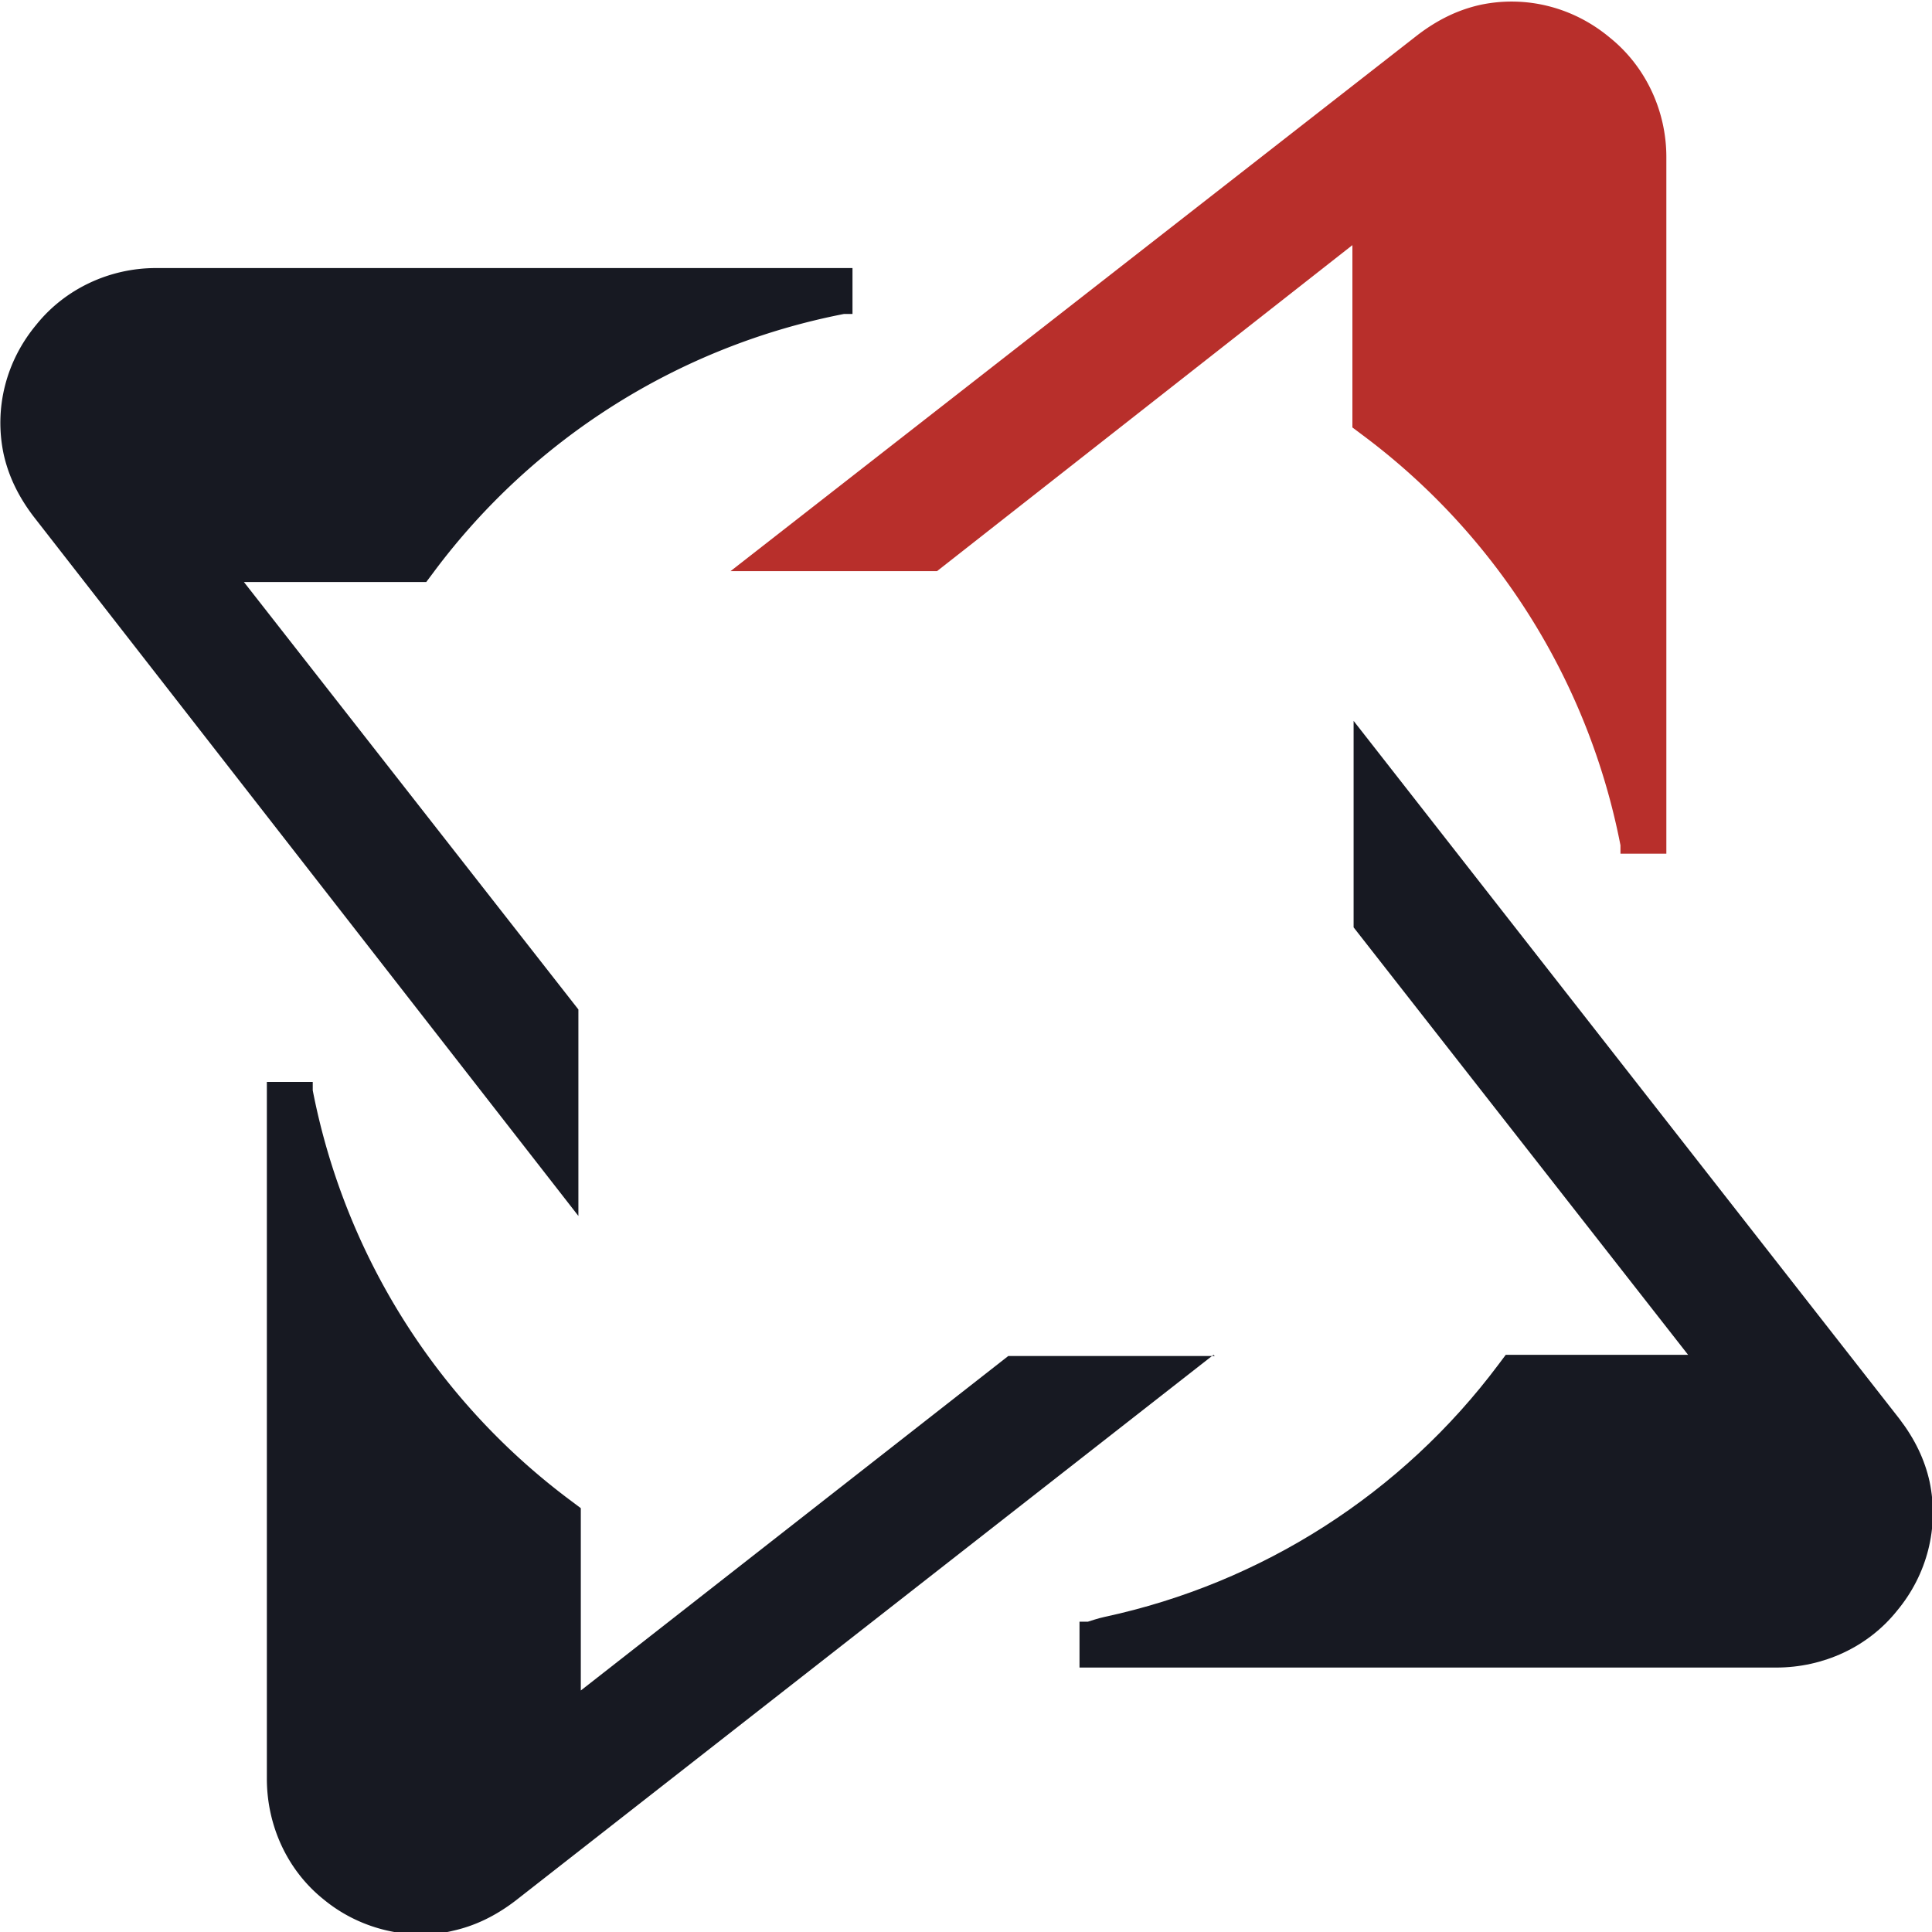
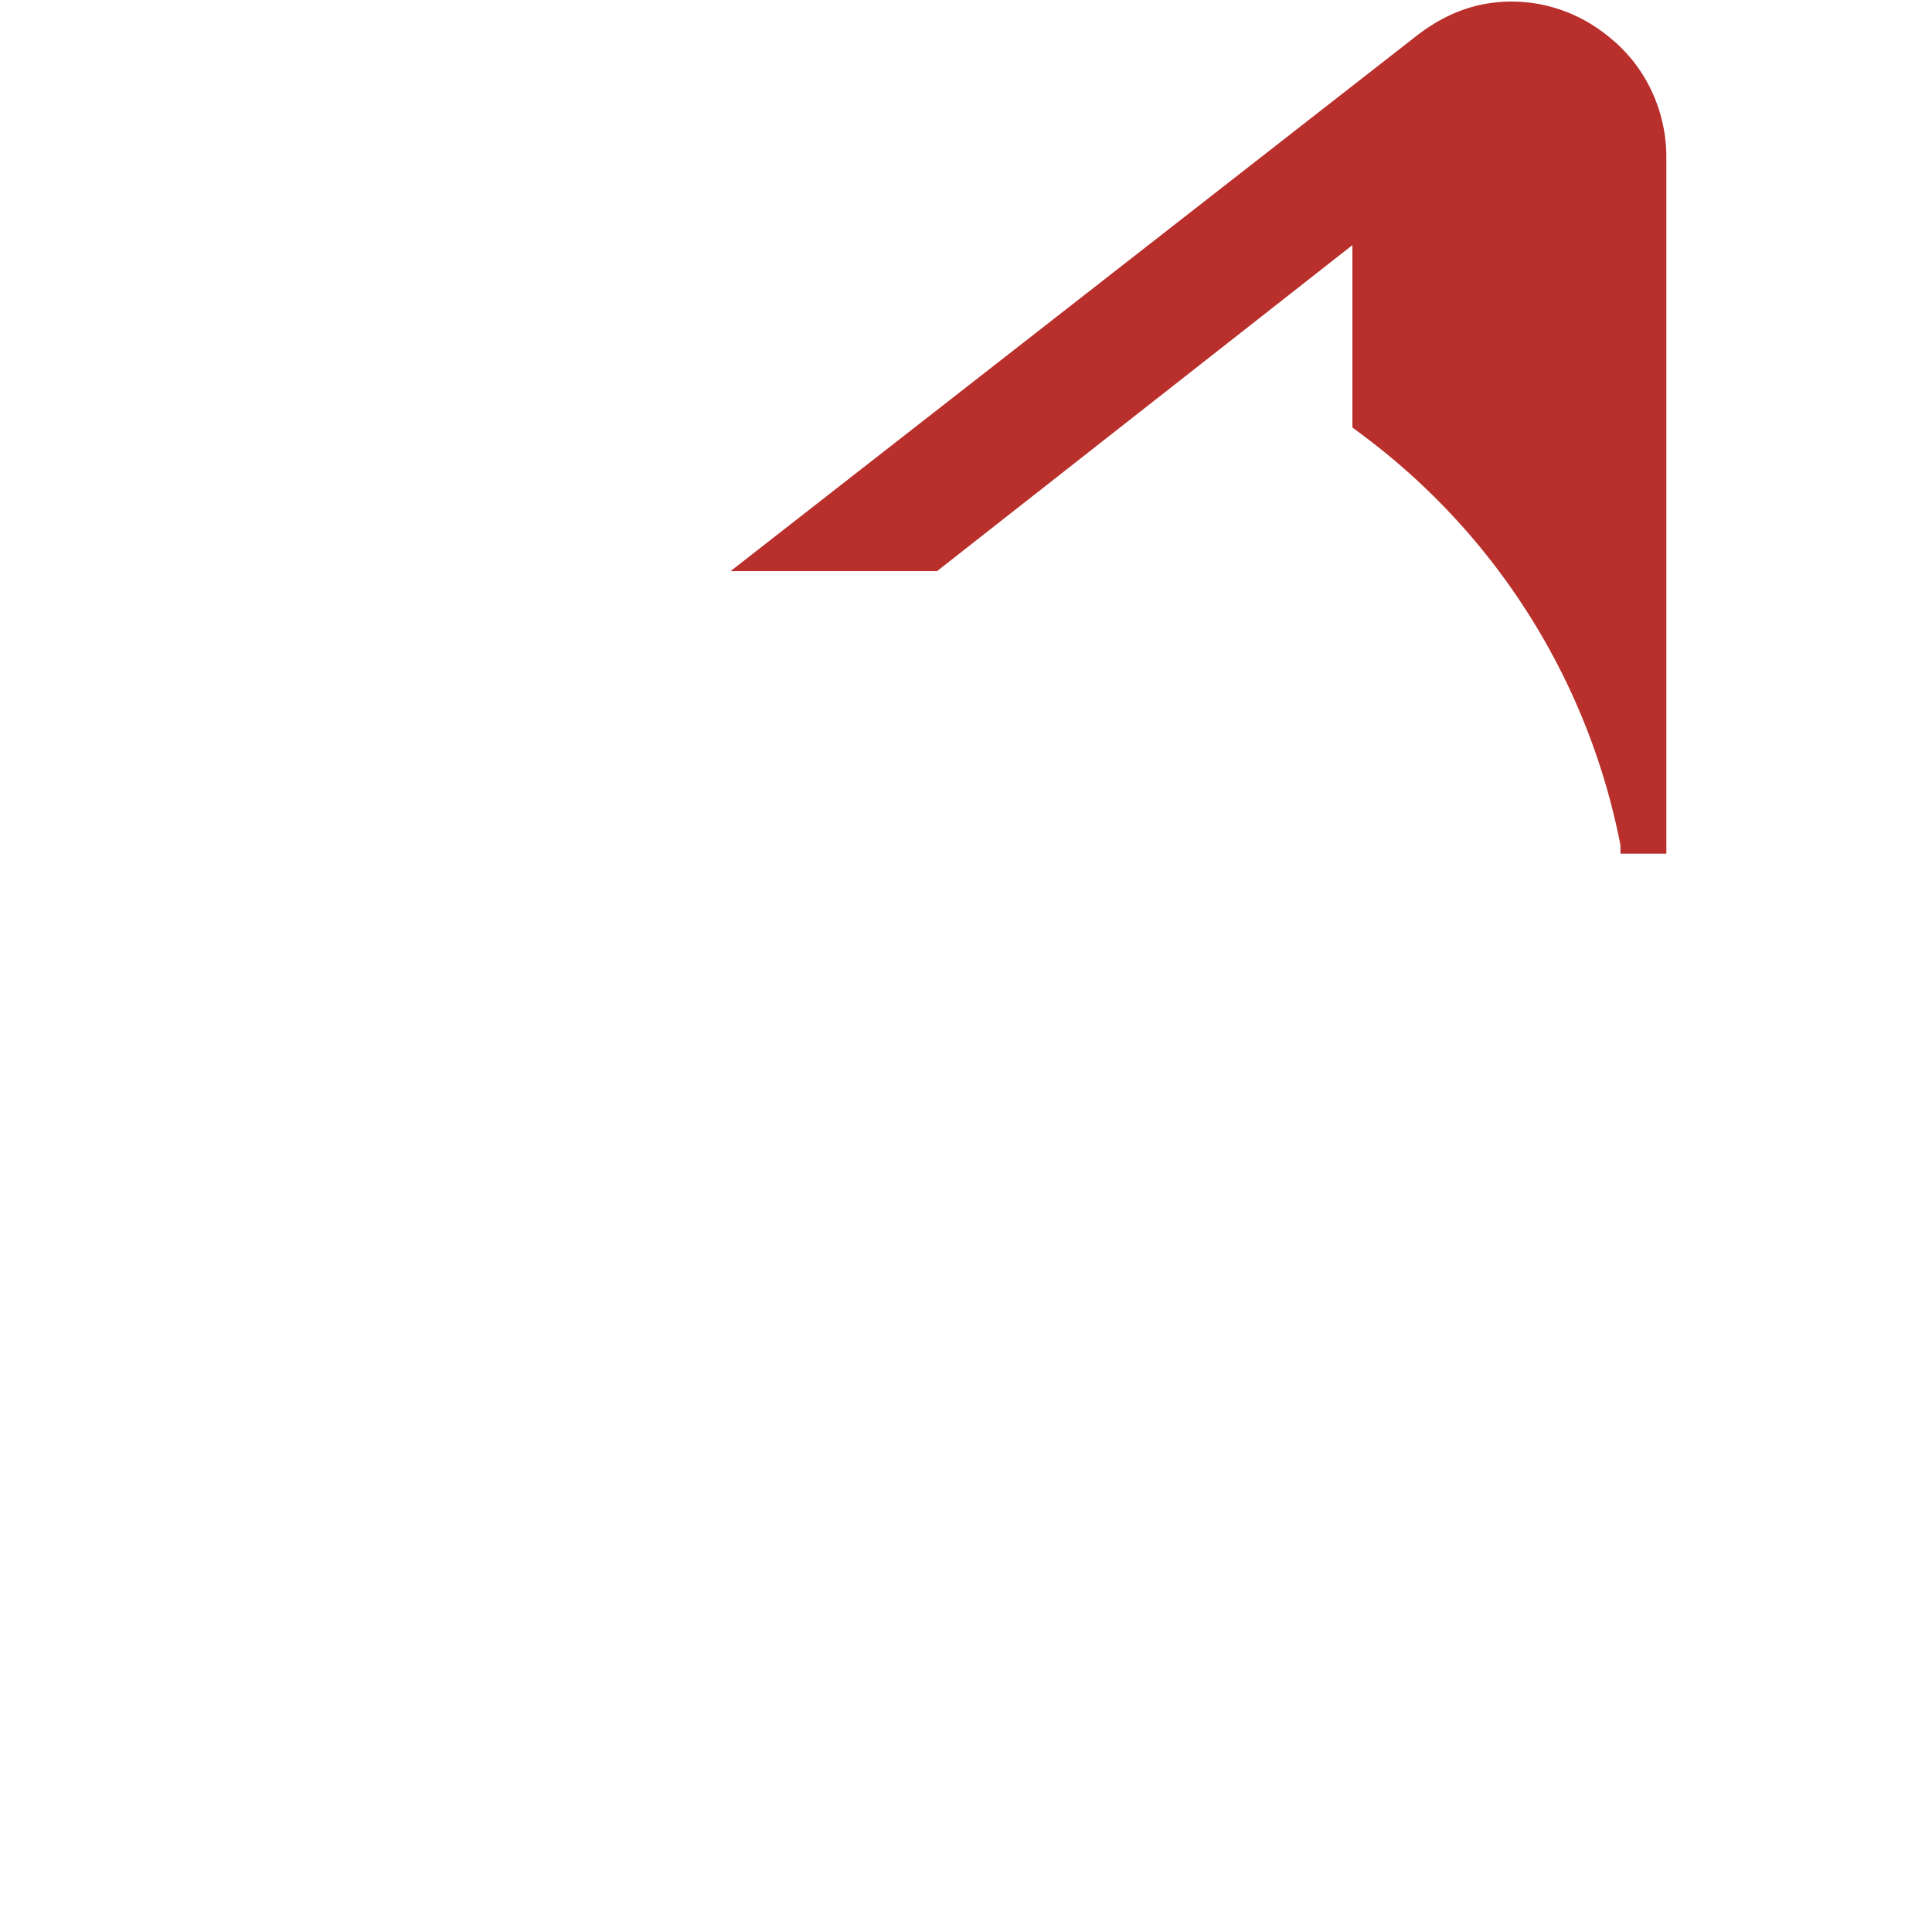
<svg xmlns="http://www.w3.org/2000/svg" data-bbox="0.003 0.013 16.004 16.007" viewBox="0 0 16 16" data-type="color">
  <g>
-     <path d="m10.05 11.22-5.78 4.52c-.17.13-.34.21-.52.25-.08.02-.17.03-.26.03-.29 0-.58-.1-.81-.29-.3-.24-.47-.61-.47-1V8.96h.38v.07a5.56 5.56 0 0 0 2.14 3.4l.08.06V14l3.54-2.77h1.71Z" fill="#171922" data-color="1" />
-     <path d="M7.06 2.22v.38h-.07a5.56 5.56 0 0 0-3.4 2.14l-.06.08H2.02l2.77 3.54v1.71L.28 4.28c-.13-.17-.21-.34-.25-.52-.08-.38.02-.77.27-1.07.24-.3.61-.47.99-.47z" fill="#171922" data-color="1" />
    <path d="M13.8 1.3v5.77h-.38V7a5.56 5.56 0 0 0-2.14-3.4l-.08-.06V2.03l-3.44 2.7H6.05L11.74.29c.17-.13.34-.21.52-.25.38-.08.77.02 1.07.27.3.24.47.61.47.99" fill="#b82f2b" data-color="2" />
-     <path d="M15.71 13.34c-.24.3-.61.47-1 .47H8.94v-.38h.07s.09-.03.14-.04c1.3-.28 2.46-1.02 3.26-2.09l.06-.08h1.51l-2.77-3.54V5.97l4.52 5.78c.13.17.21.34.25.52.08.38-.02.77-.27 1.07" fill="#171922" data-color="1" />
  </g>
</svg>